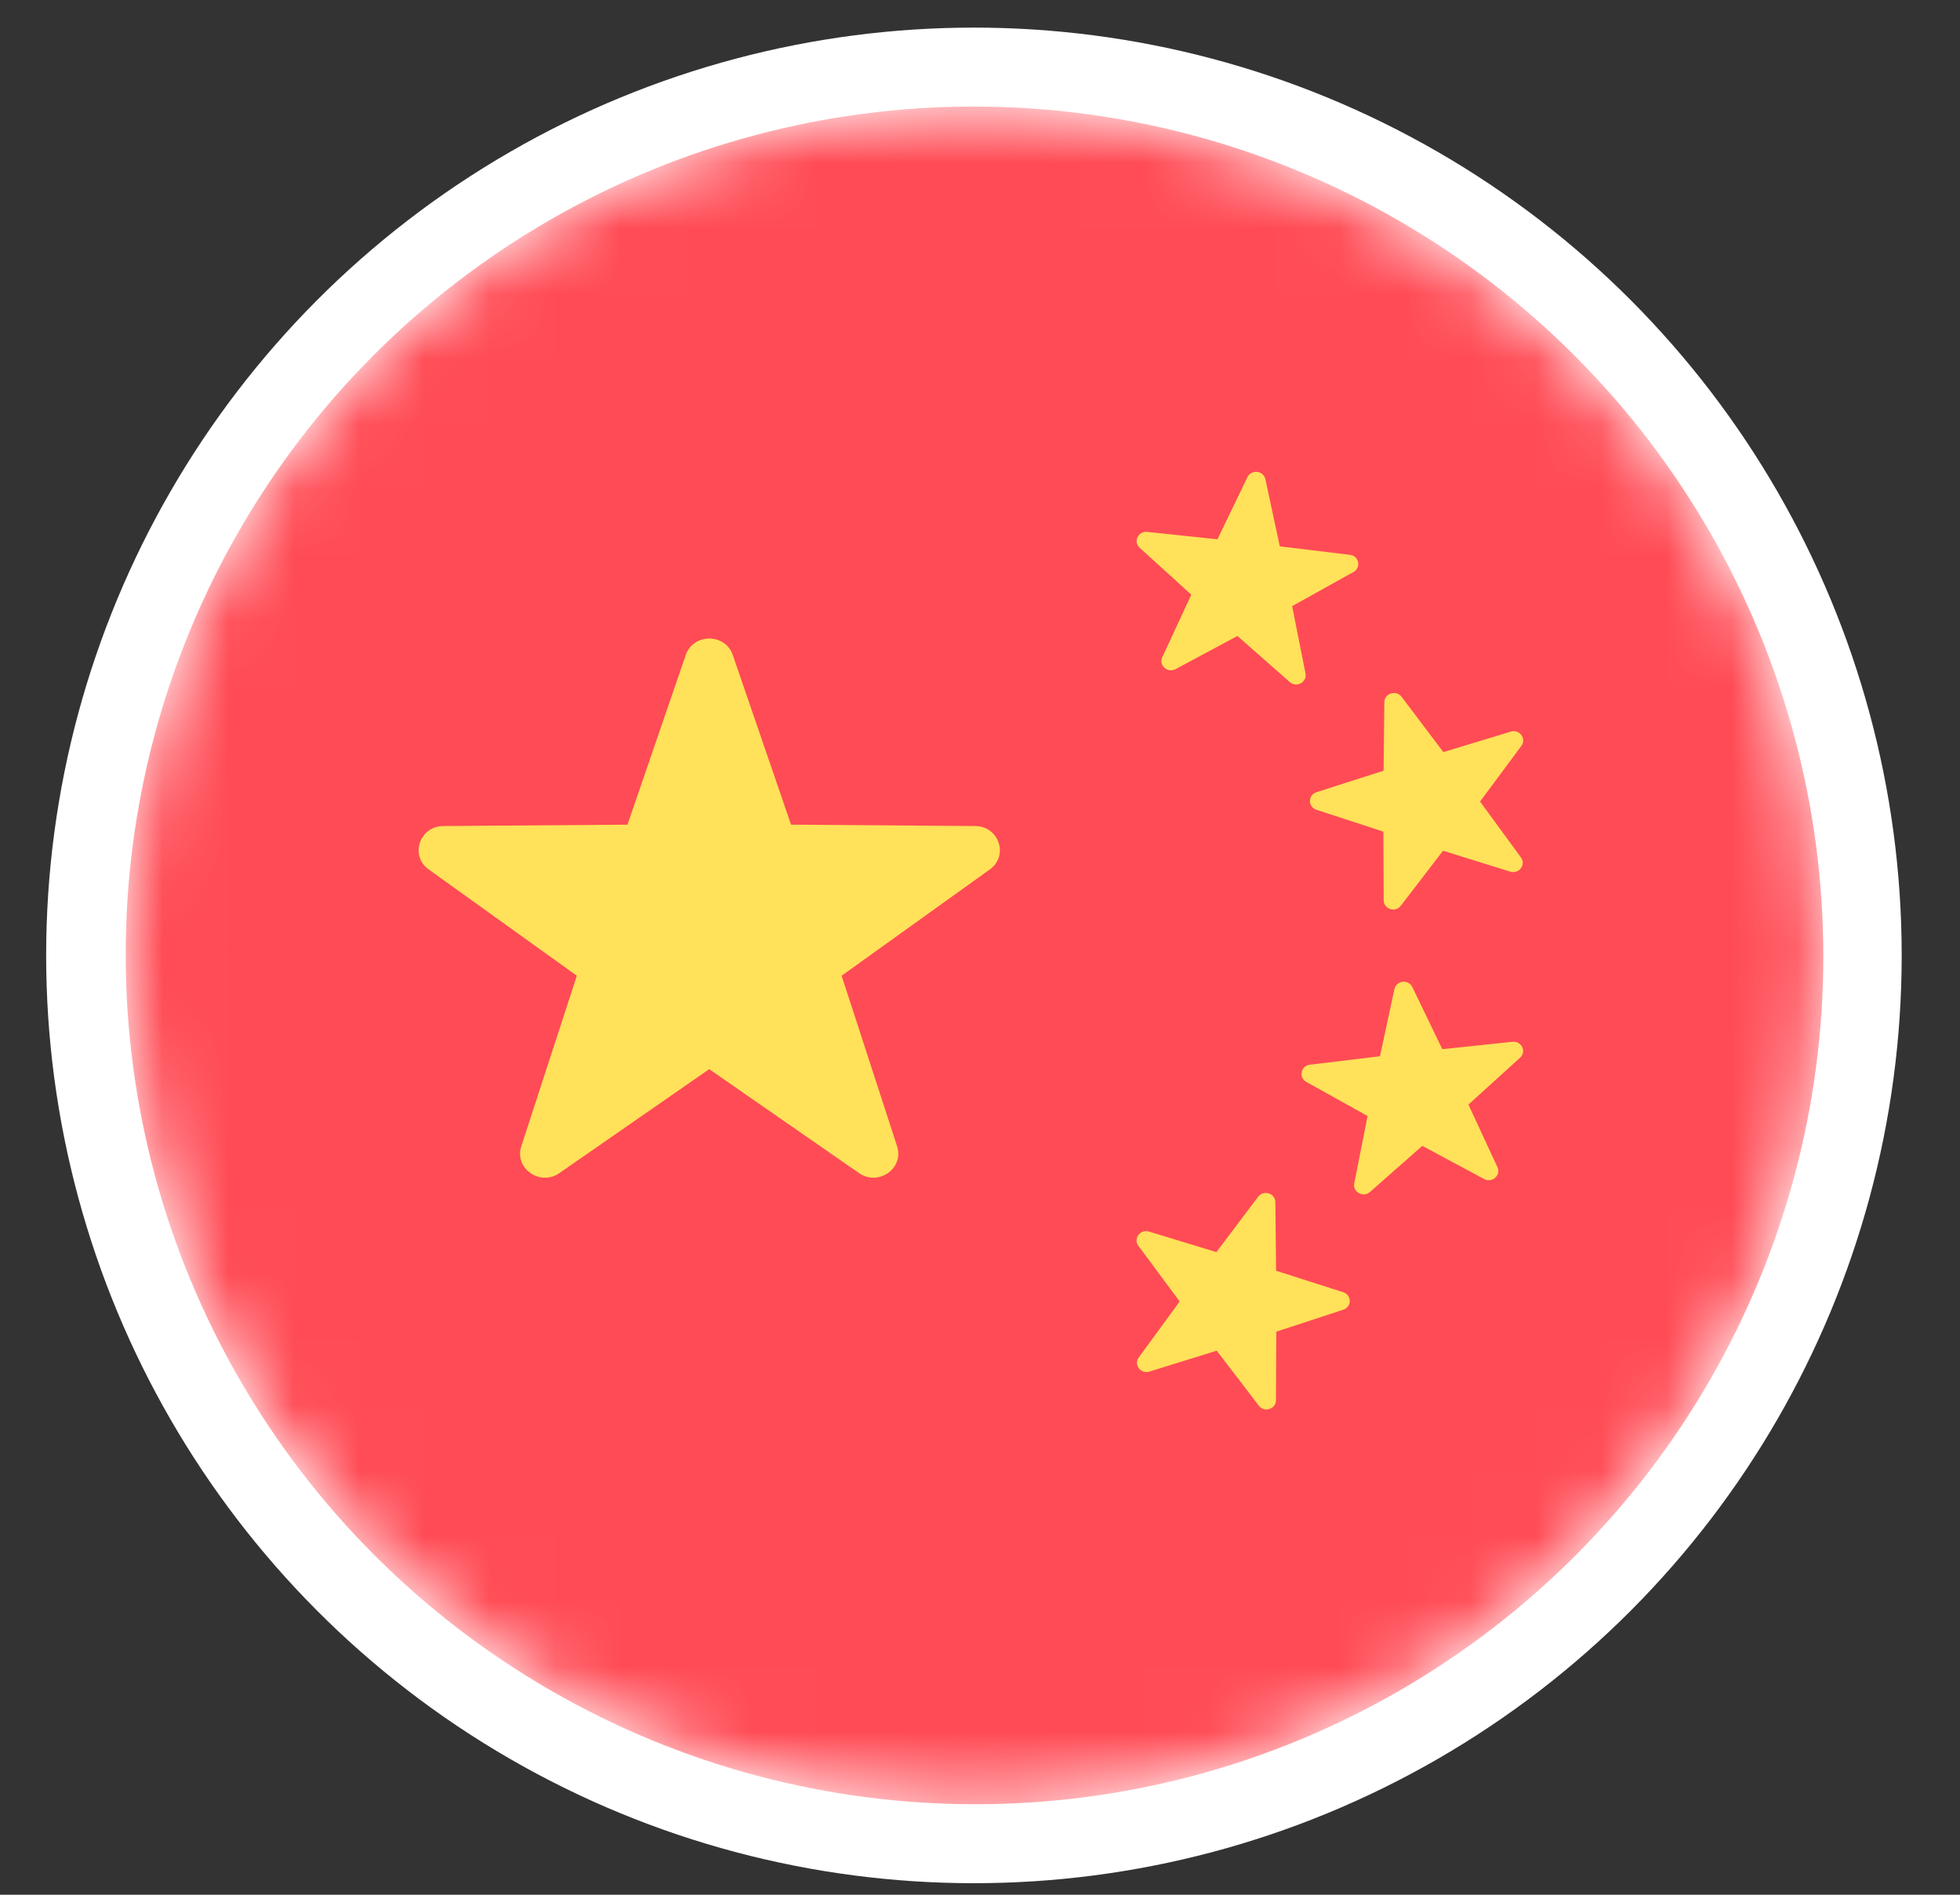
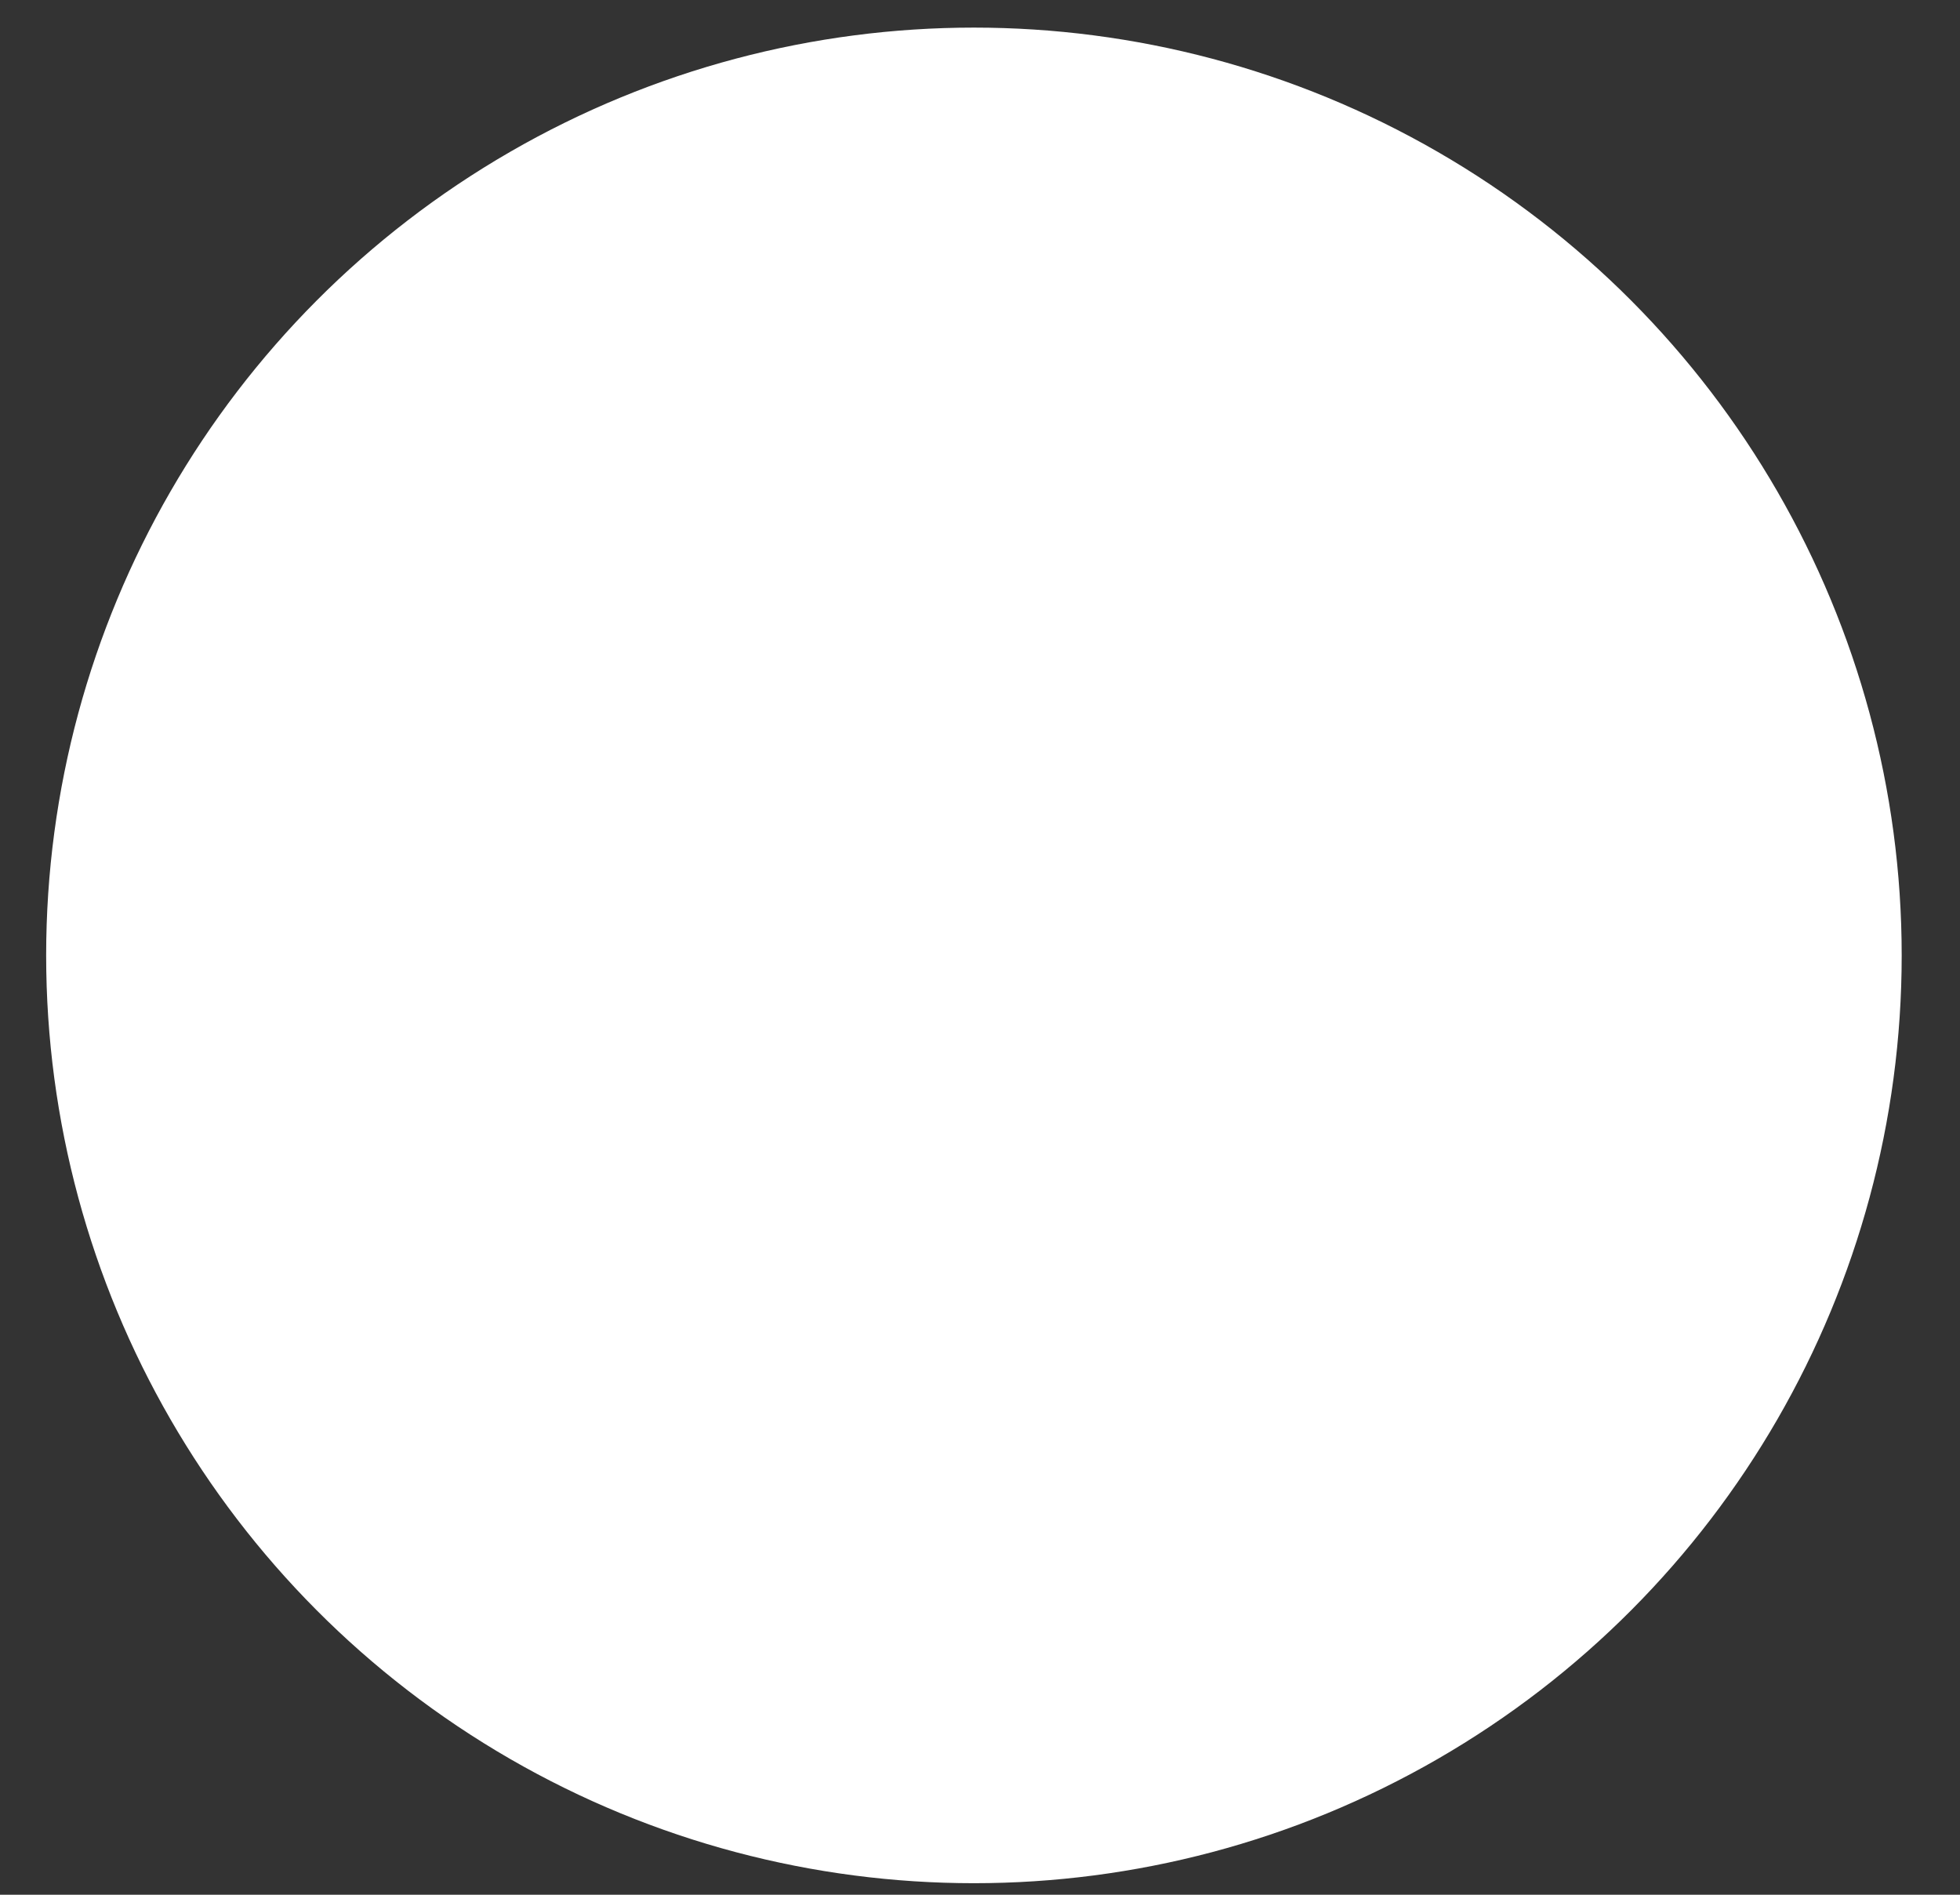
<svg xmlns="http://www.w3.org/2000/svg" width="30" height="29" viewBox="0 0 30 29" fill="none">
  <rect x="0" y="0" width="30" height="29" fill="#333333" stroke="none" />
  <g id="FLAG=CHINE, Size=Small">
    <g id="cn">
      <g id="border-flag">
        <circle id="Mask" cx="14.907" cy="14.623" r="13.596" fill="white" stroke="white" stroke-width="1.209" />
      </g>
      <mask id="mask0_212_38728" style="mask-type:luminance" maskUnits="userSpaceOnUse" x="1" y="1" width="27" height="27">
-         <circle id="Mask_2" r="12.992" transform="matrix(1 0 0.001 1 14.916 14.623)" fill="white" />
-       </mask>
+         </mask>
      <g mask="url(#mask0_212_38728)">
        <circle id="Mask_3" r="12.992" transform="matrix(1 0 0.001 1 14.916 14.623)" fill="#FF4B55" />
        <g id="CN">
          <g id="china">
            <g id="Group">
              <path id="Path" d="M11.216 10.025L12.108 12.622L14.927 12.643C15.292 12.646 15.443 13.098 15.149 13.308L12.882 14.934L13.731 17.544C13.841 17.882 13.445 18.161 13.148 17.955L10.855 16.364L8.562 17.955C8.265 18.161 7.869 17.882 7.979 17.544L8.829 14.934L6.562 13.308C6.269 13.098 6.42 12.646 6.785 12.643L9.604 12.622L10.496 10.025C10.611 9.689 11.101 9.689 11.216 10.025Z" fill="#FFE15A" />
              <path id="Path_2" d="M21.453 10.665L22.092 11.511L23.124 11.198C23.258 11.157 23.368 11.305 23.286 11.416L22.654 12.268L23.28 13.124C23.361 13.235 23.25 13.382 23.116 13.341L22.087 13.021L21.441 13.863C21.358 13.972 21.179 13.915 21.179 13.779L21.174 12.729L20.149 12.394C20.017 12.35 20.017 12.168 20.15 12.125L21.177 11.796L21.189 10.746C21.191 10.611 21.37 10.555 21.453 10.665Z" fill="#FFE15A" />
              <path id="Path_3" d="M17.559 8.141L18.634 8.254L19.093 7.303C19.153 7.18 19.339 7.201 19.368 7.334L19.589 8.362L20.662 8.492C20.801 8.508 20.838 8.687 20.716 8.755L19.778 9.277L19.982 10.308C20.009 10.441 19.845 10.531 19.741 10.439L18.94 9.734L17.994 10.241C17.871 10.307 17.733 10.184 17.79 10.059L18.234 9.102L17.444 8.384C17.342 8.292 17.42 8.126 17.559 8.141Z" fill="#FFE15A" />
              <path id="Path_4" d="M19.257 18.317L18.618 19.164L17.586 18.85C17.452 18.81 17.342 18.958 17.424 19.068L18.056 19.92L17.43 20.776C17.349 20.887 17.459 21.034 17.593 20.993L18.623 20.673L19.268 21.515C19.351 21.625 19.53 21.567 19.53 21.432L19.535 20.382L20.56 20.046C20.693 20.003 20.692 19.82 20.559 19.778L19.532 19.449L19.521 18.399C19.519 18.263 19.34 18.207 19.257 18.317Z" fill="#FFE15A" />
              <path id="Path_5" d="M23.151 15.945L22.076 16.058L21.617 15.107C21.558 14.984 21.372 15.005 21.343 15.139L21.122 16.166L20.049 16.296C19.91 16.313 19.873 16.491 19.994 16.559L20.932 17.081L20.728 18.112C20.701 18.245 20.865 18.335 20.969 18.244L21.77 17.538L22.716 18.046C22.839 18.111 22.977 17.988 22.92 17.864L22.476 16.906L23.266 16.189C23.369 16.096 23.29 15.93 23.151 15.945Z" fill="#FFE15A" />
            </g>
          </g>
        </g>
      </g>
    </g>
  </g>
</svg>